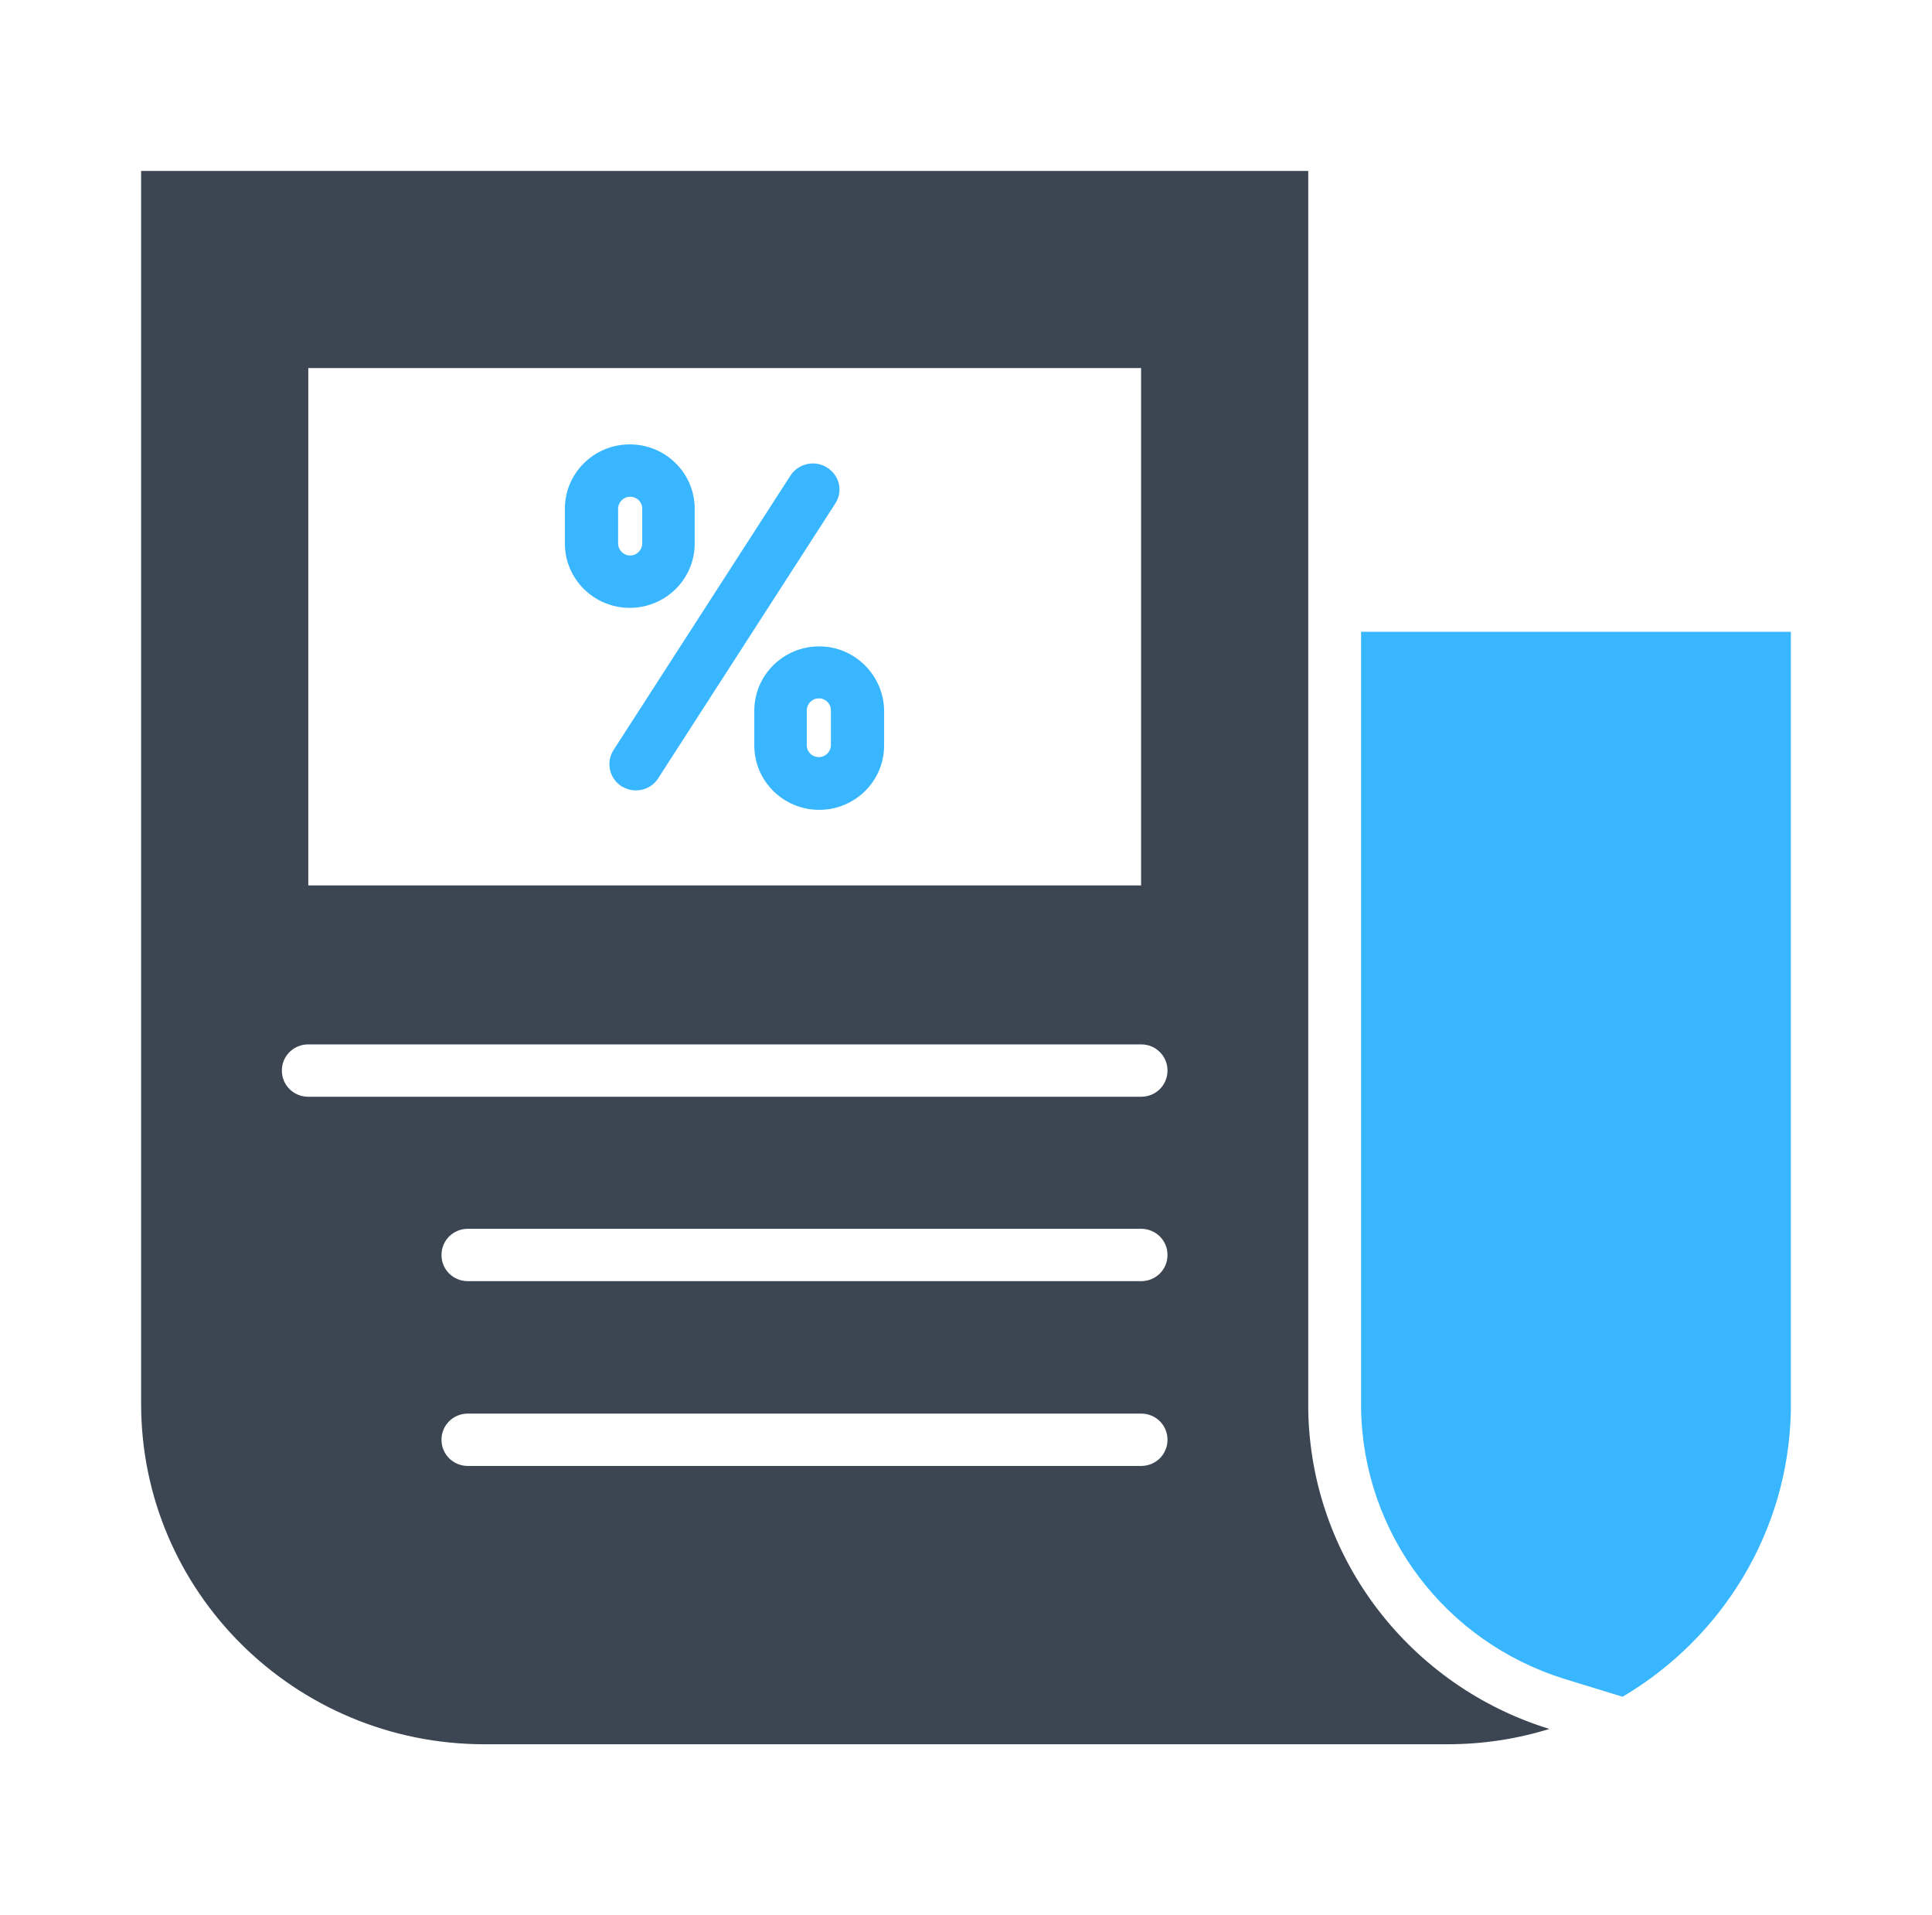
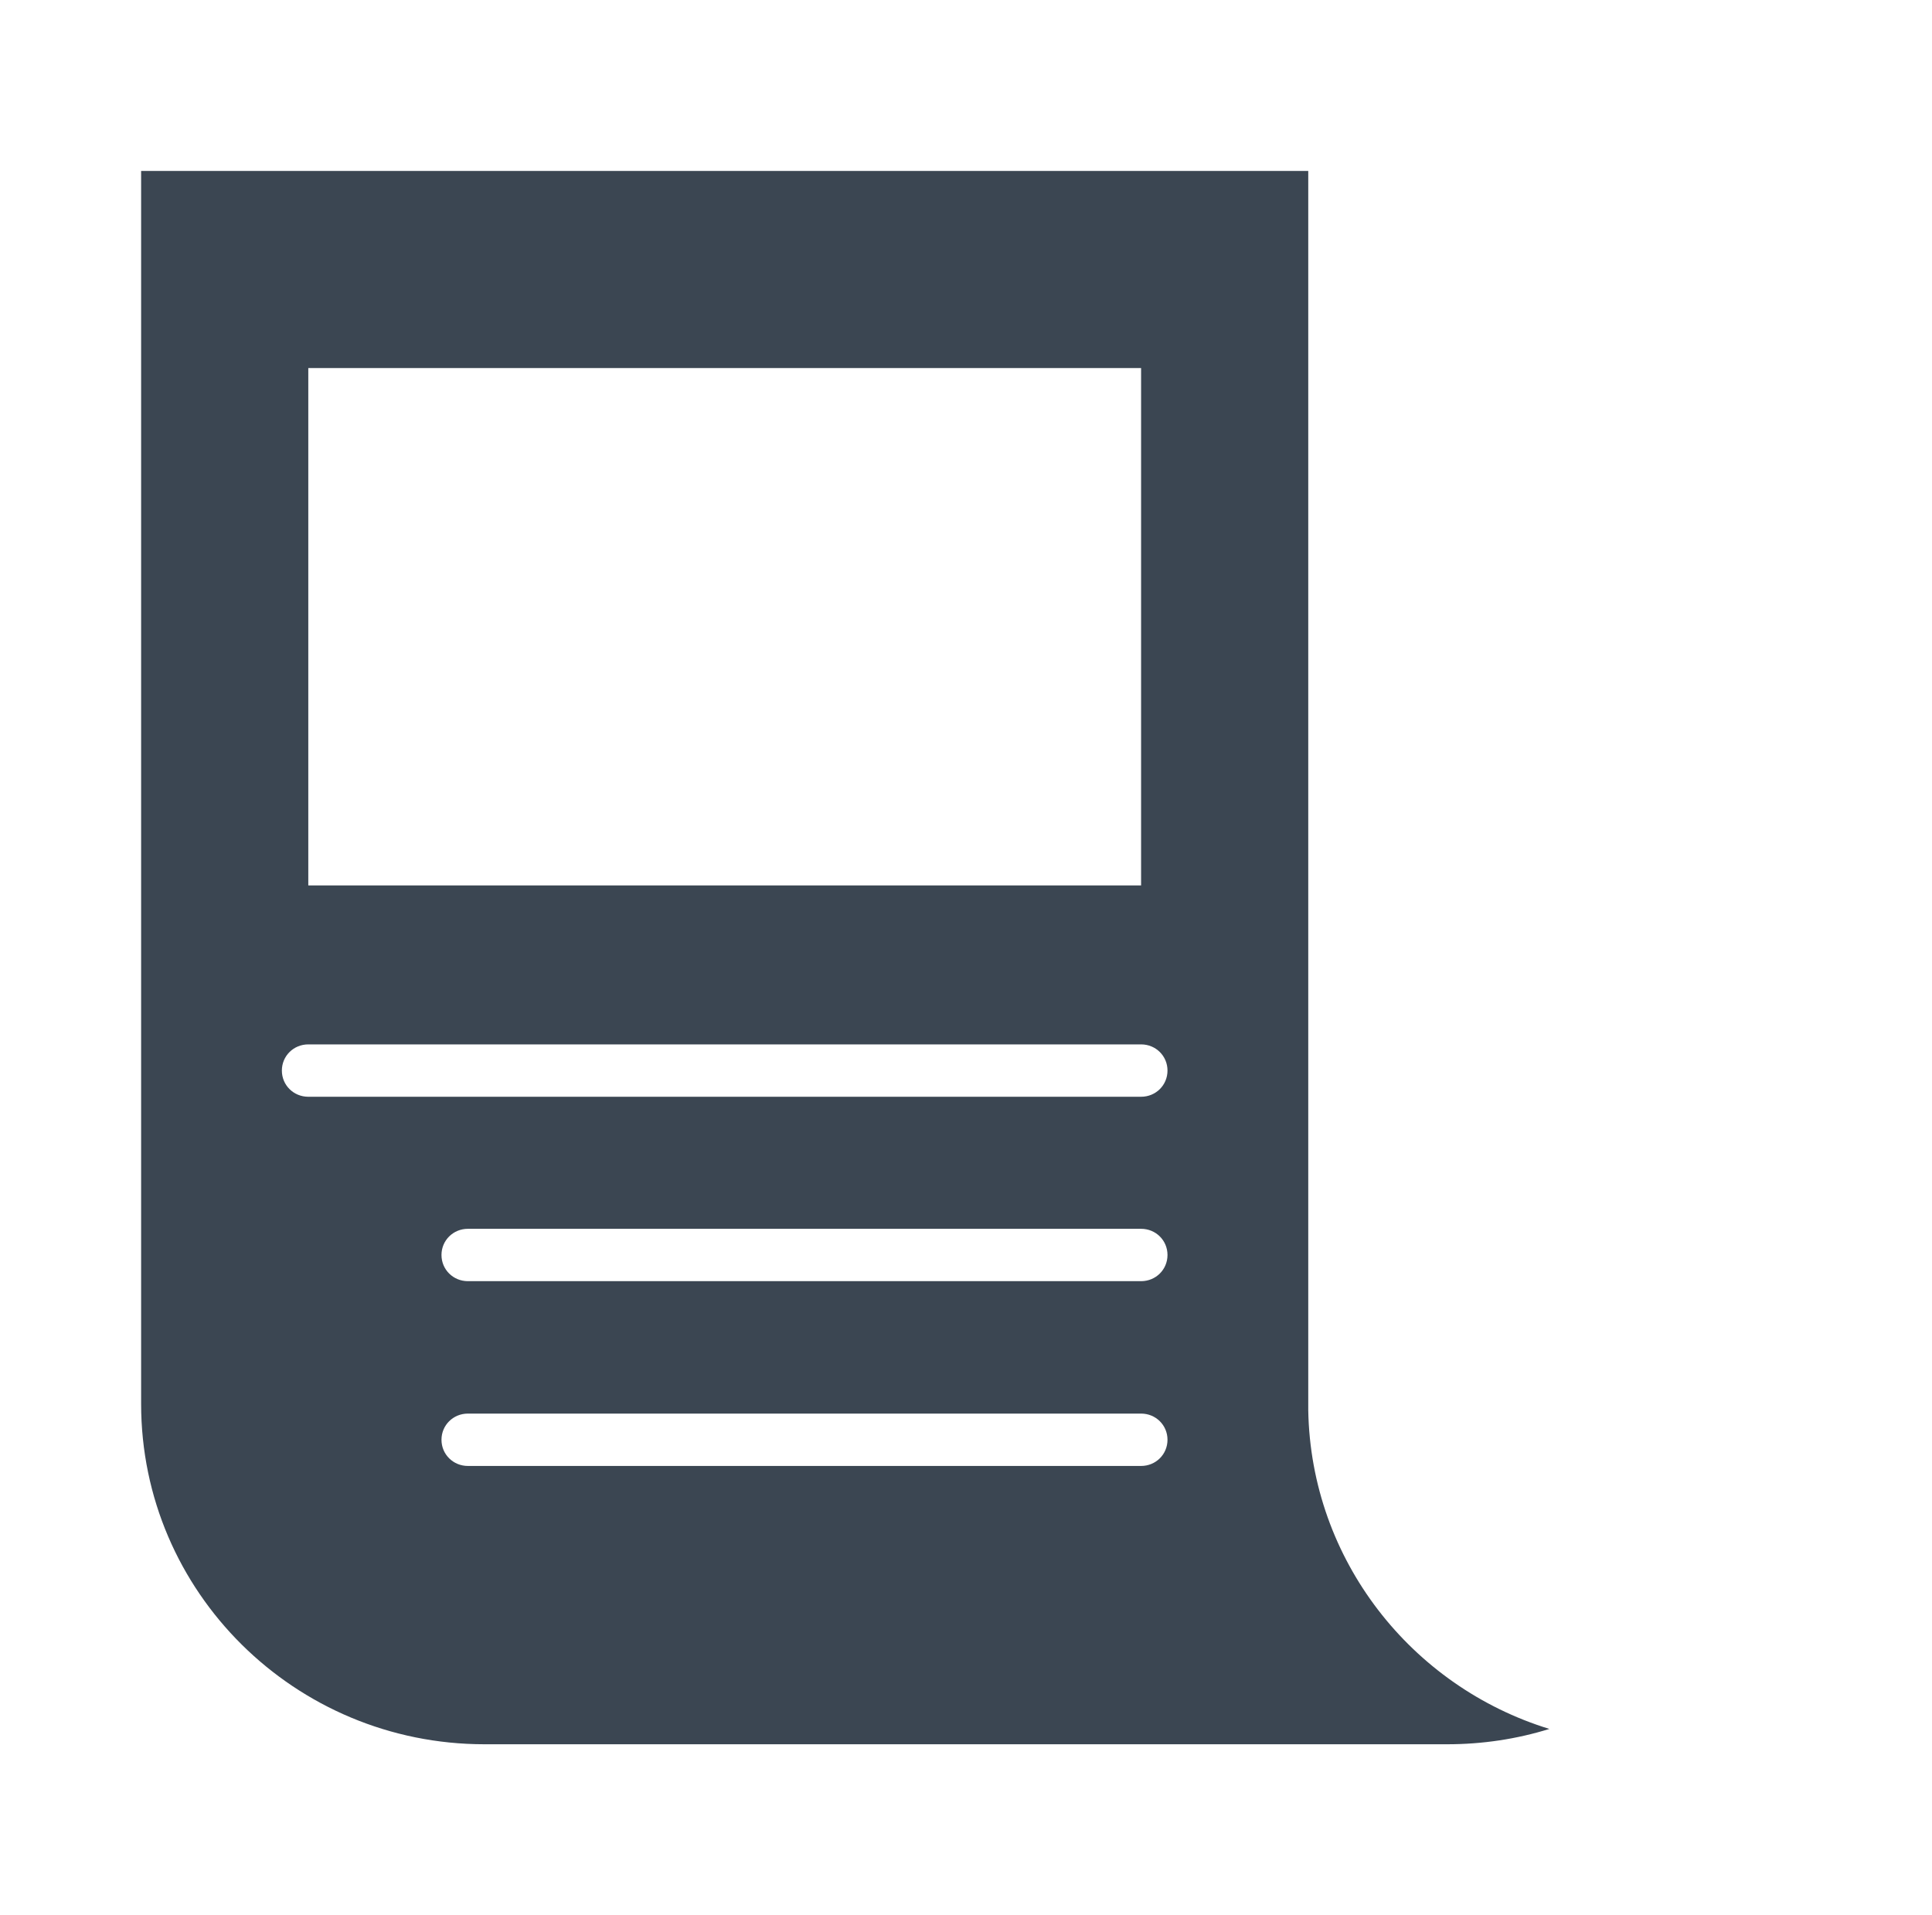
<svg xmlns="http://www.w3.org/2000/svg" width="115" height="114" viewBox="0 0 115 114" fill="none">
-   <path d="M81.017 37.607V83.563C81.017 83.674 81.017 83.763 81.017 83.875C81.151 91.289 86.025 97.746 93.168 99.95L96.582 100.997C102.467 97.523 106.465 91.2 106.6 83.942C106.6 83.808 106.6 83.697 106.6 83.563V37.607H81.017Z" fill="#38B6FF" />
-   <path d="M41.351 32.352V30.281C41.351 28.166 39.621 26.452 37.487 26.452C35.353 26.452 33.624 28.166 33.624 30.281V32.352C33.624 34.467 35.353 36.182 37.487 36.182C39.621 36.182 41.351 34.467 41.351 32.352ZM36.791 32.352V30.281C36.791 29.903 37.105 29.569 37.51 29.569C37.914 29.569 38.228 29.881 38.228 30.281V32.352C38.228 32.73 37.914 33.065 37.51 33.065C37.105 33.065 36.791 32.73 36.791 32.352Z" fill="#38B6FF" />
-   <path d="M49.234 27.832C48.493 27.364 47.527 27.587 47.056 28.3L36.522 44.643C36.05 45.377 36.274 46.335 36.993 46.802C37.263 46.958 37.555 47.047 37.847 47.047C38.363 47.047 38.88 46.802 39.172 46.335L49.706 29.992C50.2 29.257 49.976 28.3 49.234 27.832Z" fill="#38B6FF" />
-   <path d="M48.763 38.475C46.629 38.475 44.899 40.19 44.899 42.305V44.375C44.899 46.491 46.629 48.205 48.763 48.205C50.897 48.205 52.626 46.491 52.626 44.375V42.305C52.603 40.19 50.874 38.475 48.763 38.475ZM49.459 44.353C49.459 44.732 49.145 45.066 48.74 45.066C48.336 45.066 48.022 44.754 48.022 44.353V42.282C48.022 41.904 48.336 41.57 48.74 41.57C49.145 41.57 49.459 41.882 49.459 42.282V44.353Z" fill="#38B6FF" />
  <path d="M77.872 83.941C77.872 83.808 77.872 83.697 77.872 83.563V10.175H8.4V83.563C8.4 94.763 17.564 103.825 28.84 103.825H86.138C88.249 103.825 90.293 103.513 92.225 102.912C84.026 100.396 78.029 92.87 77.872 83.941ZM18.351 21.909H67.922V52.703H18.351V21.909ZM67.922 87.259H27.852C26.976 87.259 26.279 86.569 26.279 85.7C26.279 84.832 26.976 84.142 27.852 84.142H67.922C68.798 84.142 69.494 84.832 69.494 85.7C69.494 86.569 68.798 87.259 67.922 87.259ZM67.922 76.26H27.852C26.976 76.26 26.279 75.57 26.279 74.701C26.279 73.833 26.976 73.143 27.852 73.143H67.922C68.798 73.143 69.494 73.833 69.494 74.701C69.494 75.57 68.798 76.26 67.922 76.26ZM67.922 65.283H18.351C17.475 65.283 16.778 64.593 16.778 63.724C16.778 62.856 17.475 62.166 18.351 62.166H67.922C68.798 62.166 69.494 62.856 69.494 63.724C69.494 64.593 68.798 65.283 67.922 65.283Z" fill="#3B4652" />
</svg>